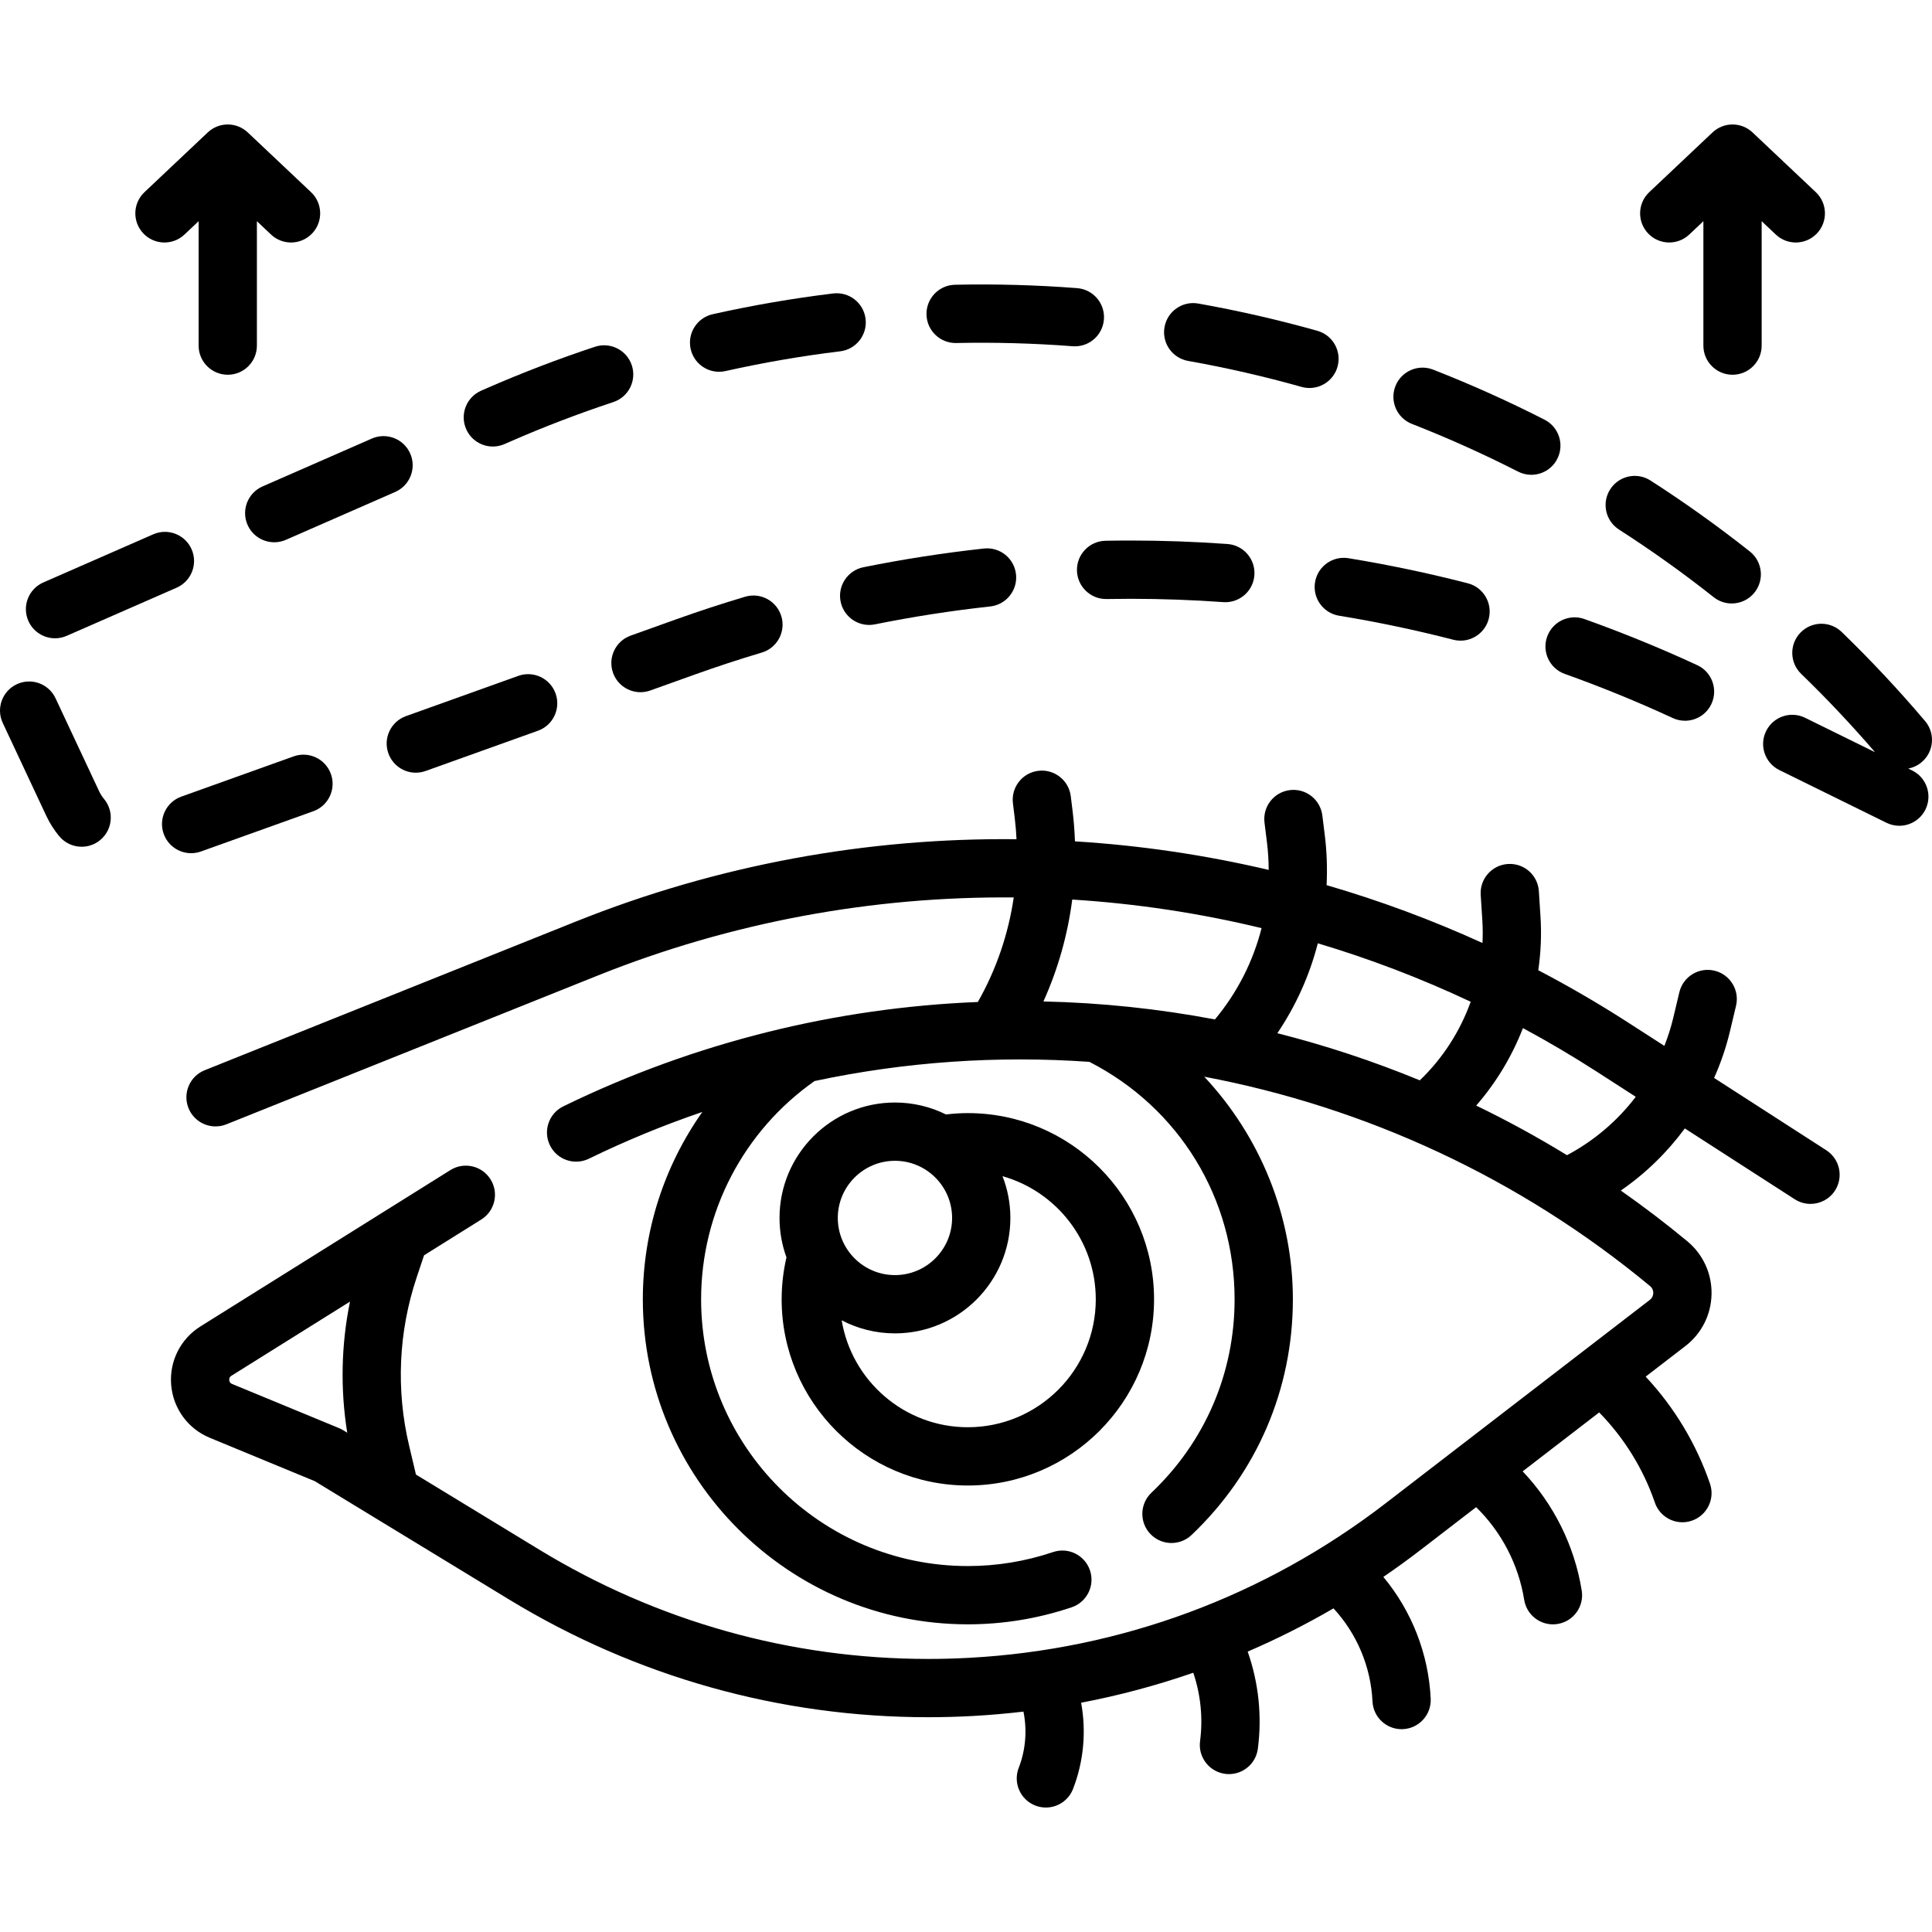
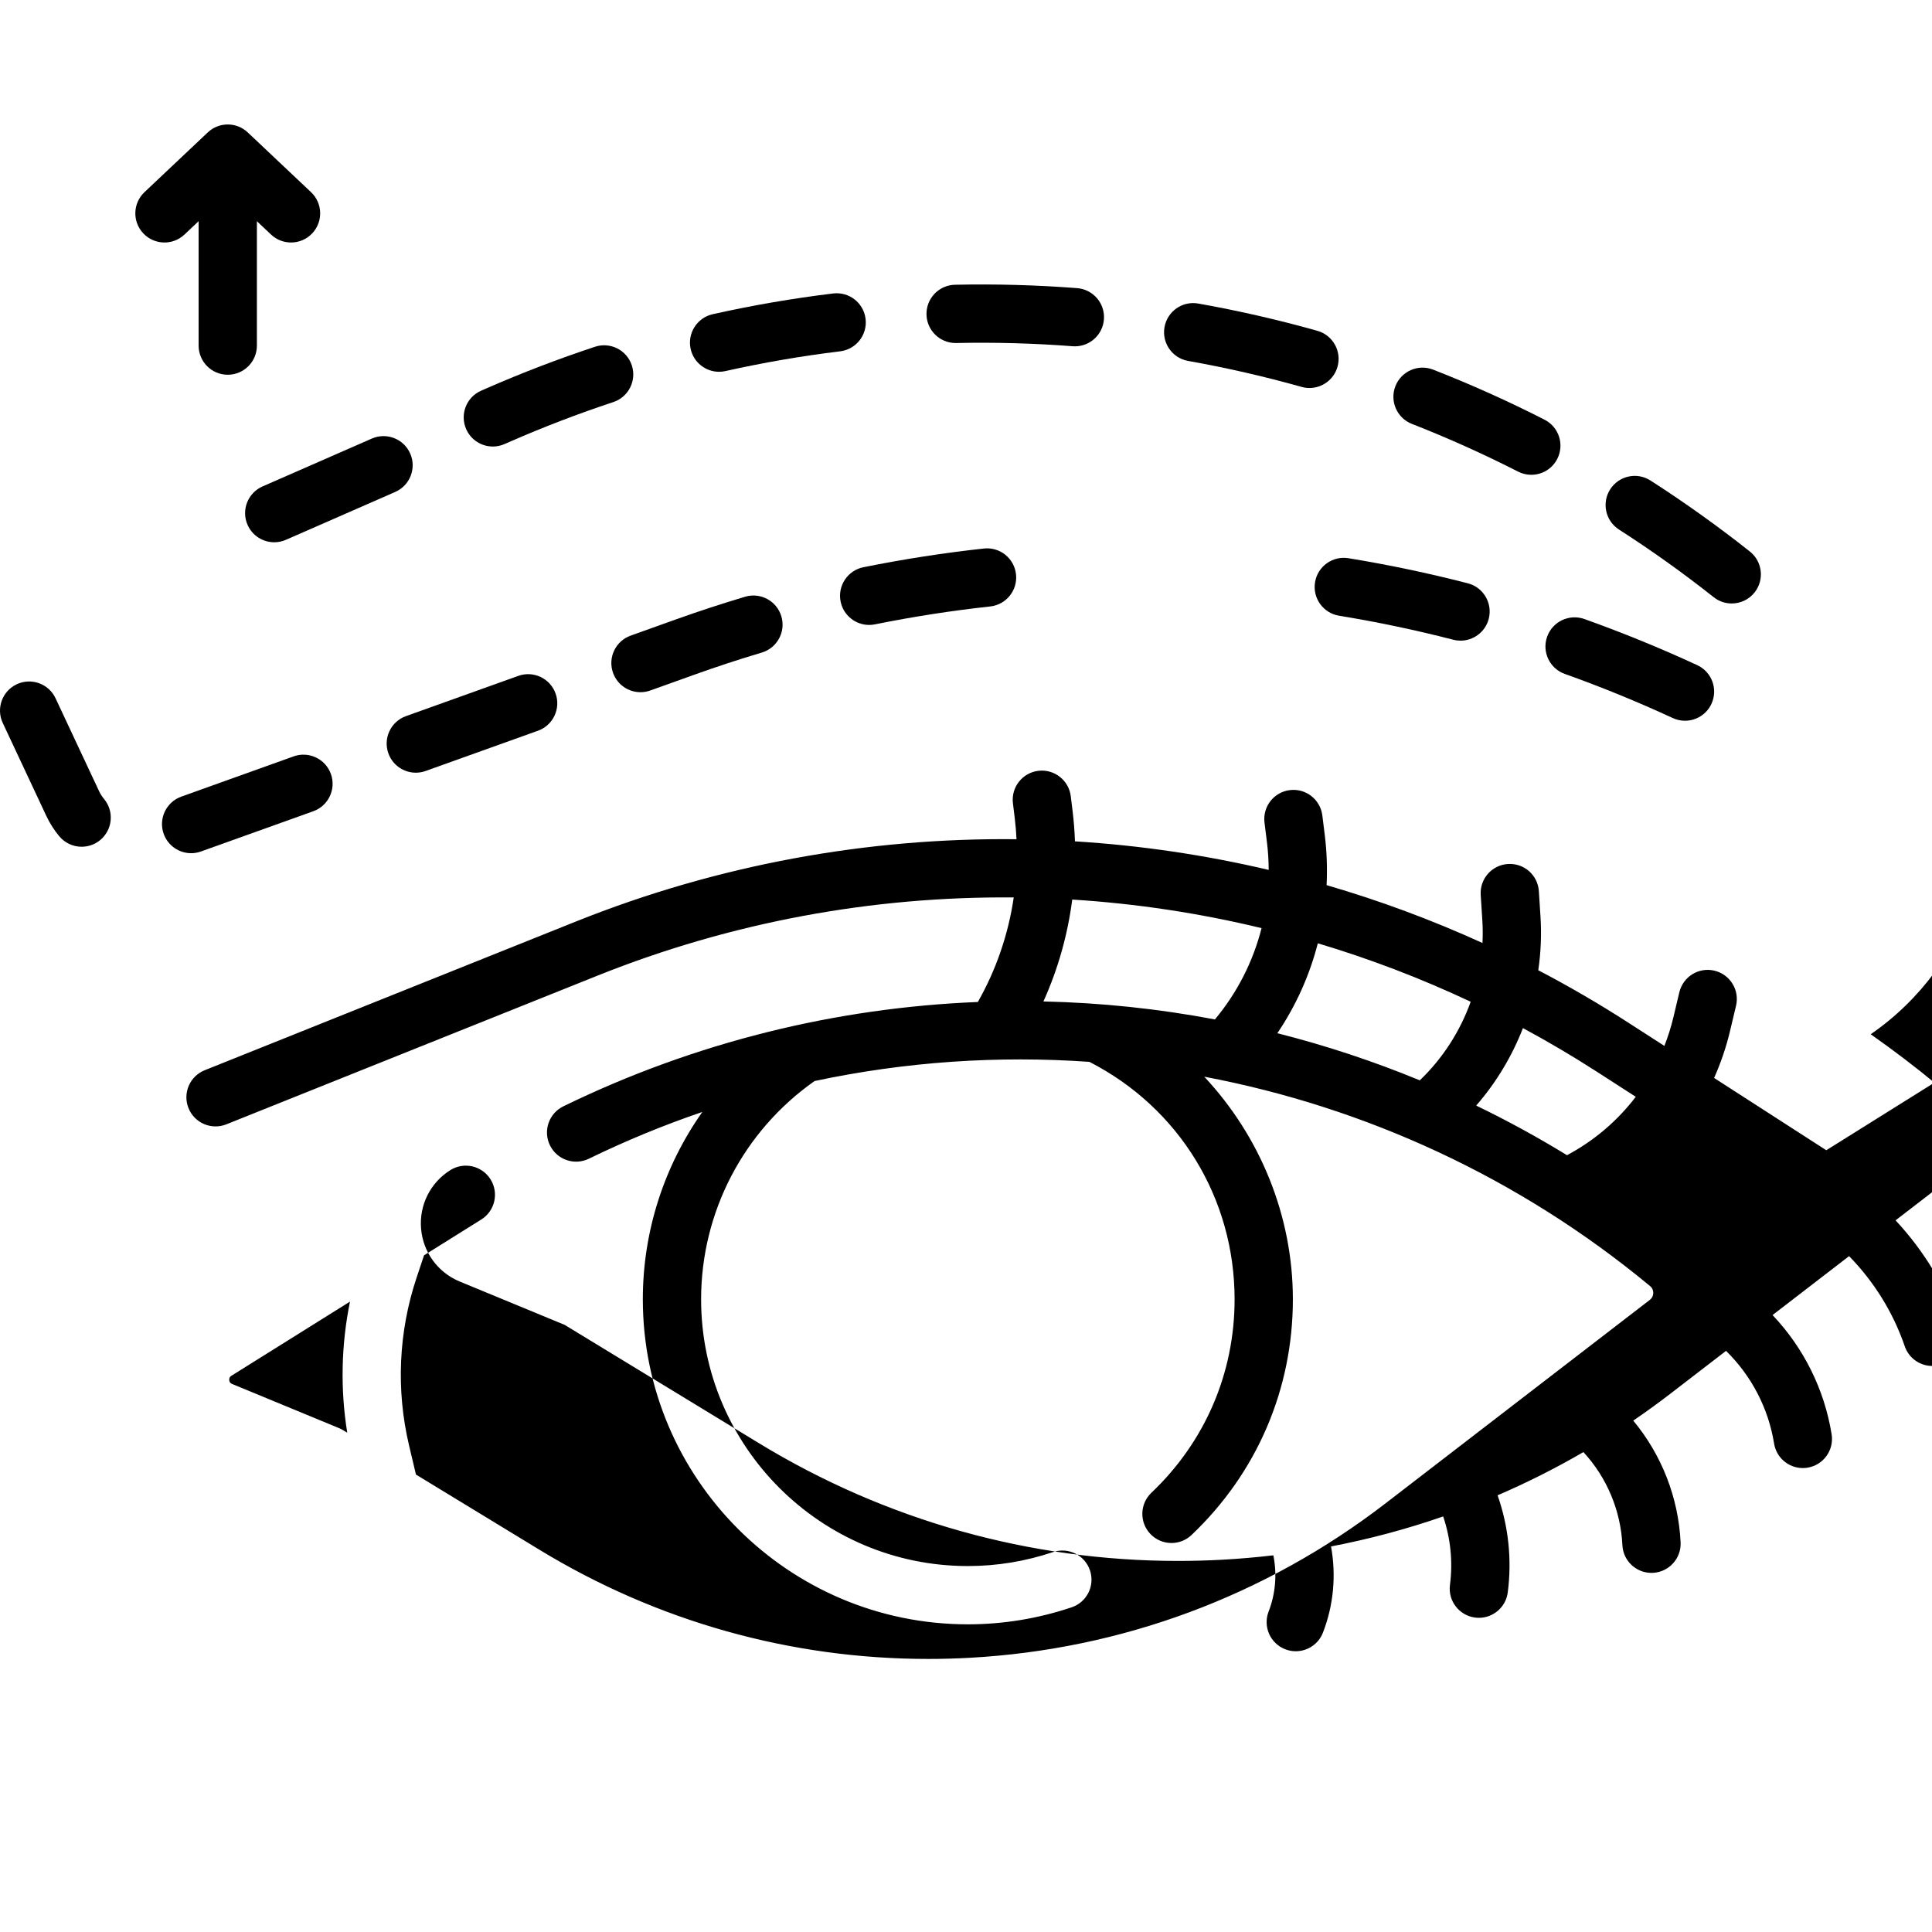
<svg xmlns="http://www.w3.org/2000/svg" id="Capa_1" height="512" viewBox="0 0 497.285 497.285" width="512">
  <g>
-     <path d="m249.119 382.362c26.428 0 47.928-21.5 47.928-47.927s-21.5-47.928-47.928-47.928c-1.859 0-3.743.123-5.627.347-3.964-1.963-8.423-3.072-13.138-3.072-16.382 0-29.71 13.328-29.71 29.71 0 3.562.632 6.98 1.786 10.148-.819 3.542-1.24 7.16-1.24 10.795.001 26.427 21.501 47.927 47.929 47.927zm32.928-47.927c0 18.156-14.771 32.927-32.928 32.927-16.316 0-29.892-11.932-32.477-27.526 4.106 2.146 8.768 3.367 13.713 3.367 16.382 0 29.71-13.328 29.71-29.71 0-3.789-.721-7.411-2.02-10.746 13.831 3.901 24.002 16.625 24.002 31.688zm-51.693-35.653c8.111 0 14.71 6.599 14.71 14.71s-6.599 14.71-14.71 14.71-14.71-6.599-14.71-14.71 6.599-14.71 14.71-14.71z" />
-     <path d="m470.077 296.066-28.875-18.606c1.71-3.856 3.099-7.881 4.091-12.055l1.552-6.529c.958-4.03-1.533-8.073-5.562-9.031-4.03-.96-8.073 1.533-9.031 5.562l-1.552 6.528c-.594 2.496-1.375 4.921-2.298 7.276l-9.347-6.023c-7.532-4.854-15.245-9.338-23.112-13.451.662-4.553.867-9.187.568-13.831l-.419-6.515c-.265-4.132-3.793-7.27-7.966-7.003-4.134.266-7.269 3.832-7.003 7.966l.419 6.515c.126 1.956.134 3.911.038 5.854-13.051-5.949-26.463-10.917-40.123-14.891.205-4.268.068-8.581-.47-12.904l-.627-5.041c-.511-4.111-4.255-7.028-8.368-6.517-4.11.512-7.028 4.258-6.517 8.369l.627 5.041c.297 2.384.438 4.763.451 7.131-16.397-3.86-33.083-6.315-49.866-7.351-.093-2.598-.288-5.195-.606-7.783l-.472-3.841c-.505-4.111-4.255-7.036-8.358-6.53-4.111.505-7.035 4.247-6.53 8.358l.472 3.841c.221 1.798.363 3.602.454 5.407-38.354-.424-76.917 6.561-113.419 21.185l-95.538 38.275c-3.846 1.54-5.714 5.906-4.173 9.751 1.54 3.846 5.909 5.712 9.751 4.173l95.538-38.275c34.479-13.813 70.895-20.45 107.124-20.121-1.379 9.427-4.499 18.583-9.239 26.907-36.416 1.464-72.767 10.32-106.687 26.856-3.724 1.815-5.271 6.305-3.455 10.028 1.814 3.723 6.306 5.271 10.027 3.455 9.551-4.656 19.307-8.662 29.207-12.036-9.828 13.915-15.321 30.68-15.321 48.224 0 46.129 37.529 83.658 83.658 83.658 9.097 0 18.087-1.476 26.723-4.385 3.925-1.323 6.034-5.577 4.712-9.502-1.323-3.926-5.578-6.037-9.503-4.712-7.088 2.389-14.467 3.6-21.932 3.6-37.858 0-68.658-30.8-68.658-68.658 0-22.415 10.893-43.305 29.205-56.185 23.354-4.972 47.174-6.59 70.737-4.935 23.092 11.821 37.375 35.093 37.375 61.12 0 18.997-7.604 36.678-21.411 49.786-3.004 2.852-3.127 7.599-.275 10.603 1.475 1.553 3.456 2.336 5.44 2.336 1.854 0 3.712-.684 5.163-2.061 16.819-15.968 26.083-37.513 26.083-60.665 0-21.523-8.471-41.993-22.81-57.299 41.428 7.838 81.057 25.965 114.754 53.896.73.606.828 1.38.82 1.788-.007.408-.132 1.179-.885 1.759l-68.075 52.411c-30.98 23.852-67.992 37.586-107.032 39.719-3.558.194-7.103.291-10.645.291-35.327-.001-69.727-9.634-100.077-28.117l-31.765-19.344-1.768-7.47c-3.393-14.334-2.719-29.295 1.95-43.266l1.904-5.697 14.732-9.214c3.512-2.196 4.578-6.824 2.382-10.336-2.196-3.513-6.825-4.577-10.335-2.382l-64.322 40.228c-5.163 3.229-8.055 9.004-7.547 15.073.509 6.069 4.321 11.284 9.95 13.609l27.004 11.153 50.013 30.457c32.716 19.923 69.789 30.306 107.868 30.306 3.815 0 7.641-.104 11.473-.313 4.38-.239 8.734-.622 13.062-1.13.974 4.819.572 9.867-1.218 14.471-1.501 3.861.413 8.207 4.273 9.708.893.347 1.812.511 2.715.511 3.004 0 5.839-1.817 6.992-4.785 2.744-7.06 3.447-14.783 2.084-22.191 9.825-1.88 19.467-4.46 28.868-7.72 1.907 5.652 2.521 11.678 1.746 17.622-.535 4.107 2.36 7.871 6.468 8.407.329.043.656.064.979.064 3.71 0 6.935-2.753 7.428-6.531 1.1-8.44.193-17.005-2.616-25.002 7.56-3.257 14.935-6.968 22.089-11.126 6.045 6.547 9.609 15.049 10.035 23.952.191 4.016 3.508 7.142 7.485 7.142.12 0 .242-.003.364-.009 4.137-.197 7.331-3.712 7.133-7.849-.549-11.499-4.857-22.514-12.184-31.333 3.277-2.239 6.5-4.576 9.664-7.012l14.216-10.945c6.541 6.406 10.907 14.782 12.369 23.856.594 3.686 3.778 6.309 7.396 6.309.396 0 .798-.031 1.201-.096 4.09-.659 6.871-4.508 6.212-8.597-1.859-11.546-7.201-22.257-15.205-30.689l19.698-15.166c6.417 6.556 11.354 14.512 14.327 23.197 1.065 3.115 3.978 5.074 7.095 5.074.806 0 1.625-.131 2.429-.406 3.919-1.341 6.01-5.605 4.668-9.524-3.5-10.23-9.182-19.658-16.554-27.552l10.224-7.872c4.184-3.221 6.638-8.096 6.732-13.375.095-5.278-2.183-10.238-6.247-13.606-5.555-4.604-11.267-8.948-17.11-13.047 6.386-4.399 11.935-9.818 16.48-15.988l28.289 18.229c1.257.81 2.664 1.196 4.056 1.196 2.464 0 4.878-1.213 6.312-3.438 2.239-3.484 1.235-8.126-2.246-10.369zm-382.798 71.529-27.543-11.376c-.165-.068-.669-.276-.729-.997-.061-.72.4-1.008.552-1.103l30.528-19.093c-2.268 11.103-2.515 22.525-.71 33.741l-1.061-.646c-.331-.201-.678-.377-1.037-.526zm291.267-109.749c-2.727 7.606-7.19 14.571-13.099 20.227-11.951-4.93-24.207-8.977-36.666-12.128 4.802-7.104 8.306-14.929 10.418-23.144 13.415 4.006 26.57 9.026 39.347 15.045zm-53.827-18.952c-2.171 8.553-6.233 16.581-12.004 23.501-14.559-2.752-29.328-4.299-44.146-4.63 3.762-8.326 6.256-17.183 7.419-26.224 16.409 1.026 32.718 3.484 48.731 7.353zm78.616 58.446c-7.606-4.663-15.408-8.92-23.371-12.771 5.151-5.913 9.206-12.685 12.034-19.94 6.427 3.461 12.744 7.181 18.931 11.168l10.108 6.514c-4.695 6.16-10.703 11.307-17.702 15.029z" />
+     <path d="m470.077 296.066-28.875-18.606c1.71-3.856 3.099-7.881 4.091-12.055l1.552-6.529c.958-4.03-1.533-8.073-5.562-9.031-4.03-.96-8.073 1.533-9.031 5.562l-1.552 6.528c-.594 2.496-1.375 4.921-2.298 7.276l-9.347-6.023c-7.532-4.854-15.245-9.338-23.112-13.451.662-4.553.867-9.187.568-13.831l-.419-6.515c-.265-4.132-3.793-7.27-7.966-7.003-4.134.266-7.269 3.832-7.003 7.966l.419 6.515c.126 1.956.134 3.911.038 5.854-13.051-5.949-26.463-10.917-40.123-14.891.205-4.268.068-8.581-.47-12.904l-.627-5.041c-.511-4.111-4.255-7.028-8.368-6.517-4.11.512-7.028 4.258-6.517 8.369l.627 5.041c.297 2.384.438 4.763.451 7.131-16.397-3.86-33.083-6.315-49.866-7.351-.093-2.598-.288-5.195-.606-7.783l-.472-3.841c-.505-4.111-4.255-7.036-8.358-6.53-4.111.505-7.035 4.247-6.53 8.358l.472 3.841c.221 1.798.363 3.602.454 5.407-38.354-.424-76.917 6.561-113.419 21.185l-95.538 38.275c-3.846 1.54-5.714 5.906-4.173 9.751 1.54 3.846 5.909 5.712 9.751 4.173l95.538-38.275c34.479-13.813 70.895-20.45 107.124-20.121-1.379 9.427-4.499 18.583-9.239 26.907-36.416 1.464-72.767 10.32-106.687 26.856-3.724 1.815-5.271 6.305-3.455 10.028 1.814 3.723 6.306 5.271 10.027 3.455 9.551-4.656 19.307-8.662 29.207-12.036-9.828 13.915-15.321 30.68-15.321 48.224 0 46.129 37.529 83.658 83.658 83.658 9.097 0 18.087-1.476 26.723-4.385 3.925-1.323 6.034-5.577 4.712-9.502-1.323-3.926-5.578-6.037-9.503-4.712-7.088 2.389-14.467 3.6-21.932 3.6-37.858 0-68.658-30.8-68.658-68.658 0-22.415 10.893-43.305 29.205-56.185 23.354-4.972 47.174-6.59 70.737-4.935 23.092 11.821 37.375 35.093 37.375 61.12 0 18.997-7.604 36.678-21.411 49.786-3.004 2.852-3.127 7.599-.275 10.603 1.475 1.553 3.456 2.336 5.44 2.336 1.854 0 3.712-.684 5.163-2.061 16.819-15.968 26.083-37.513 26.083-60.665 0-21.523-8.471-41.993-22.81-57.299 41.428 7.838 81.057 25.965 114.754 53.896.73.606.828 1.38.82 1.788-.007.408-.132 1.179-.885 1.759l-68.075 52.411c-30.98 23.852-67.992 37.586-107.032 39.719-3.558.194-7.103.291-10.645.291-35.327-.001-69.727-9.634-100.077-28.117l-31.765-19.344-1.768-7.47c-3.393-14.334-2.719-29.295 1.95-43.266l1.904-5.697 14.732-9.214c3.512-2.196 4.578-6.824 2.382-10.336-2.196-3.513-6.825-4.577-10.335-2.382c-5.163 3.229-8.055 9.004-7.547 15.073.509 6.069 4.321 11.284 9.95 13.609l27.004 11.153 50.013 30.457c32.716 19.923 69.789 30.306 107.868 30.306 3.815 0 7.641-.104 11.473-.313 4.38-.239 8.734-.622 13.062-1.13.974 4.819.572 9.867-1.218 14.471-1.501 3.861.413 8.207 4.273 9.708.893.347 1.812.511 2.715.511 3.004 0 5.839-1.817 6.992-4.785 2.744-7.06 3.447-14.783 2.084-22.191 9.825-1.88 19.467-4.46 28.868-7.72 1.907 5.652 2.521 11.678 1.746 17.622-.535 4.107 2.36 7.871 6.468 8.407.329.043.656.064.979.064 3.71 0 6.935-2.753 7.428-6.531 1.1-8.44.193-17.005-2.616-25.002 7.56-3.257 14.935-6.968 22.089-11.126 6.045 6.547 9.609 15.049 10.035 23.952.191 4.016 3.508 7.142 7.485 7.142.12 0 .242-.003.364-.009 4.137-.197 7.331-3.712 7.133-7.849-.549-11.499-4.857-22.514-12.184-31.333 3.277-2.239 6.5-4.576 9.664-7.012l14.216-10.945c6.541 6.406 10.907 14.782 12.369 23.856.594 3.686 3.778 6.309 7.396 6.309.396 0 .798-.031 1.201-.096 4.09-.659 6.871-4.508 6.212-8.597-1.859-11.546-7.201-22.257-15.205-30.689l19.698-15.166c6.417 6.556 11.354 14.512 14.327 23.197 1.065 3.115 3.978 5.074 7.095 5.074.806 0 1.625-.131 2.429-.406 3.919-1.341 6.01-5.605 4.668-9.524-3.5-10.23-9.182-19.658-16.554-27.552l10.224-7.872c4.184-3.221 6.638-8.096 6.732-13.375.095-5.278-2.183-10.238-6.247-13.606-5.555-4.604-11.267-8.948-17.11-13.047 6.386-4.399 11.935-9.818 16.48-15.988l28.289 18.229c1.257.81 2.664 1.196 4.056 1.196 2.464 0 4.878-1.213 6.312-3.438 2.239-3.484 1.235-8.126-2.246-10.369zm-382.798 71.529-27.543-11.376c-.165-.068-.669-.276-.729-.997-.061-.72.4-1.008.552-1.103l30.528-19.093c-2.268 11.103-2.515 22.525-.71 33.741l-1.061-.646c-.331-.201-.678-.377-1.037-.526zm291.267-109.749c-2.727 7.606-7.19 14.571-13.099 20.227-11.951-4.93-24.207-8.977-36.666-12.128 4.802-7.104 8.306-14.929 10.418-23.144 13.415 4.006 26.57 9.026 39.347 15.045zm-53.827-18.952c-2.171 8.553-6.233 16.581-12.004 23.501-14.559-2.752-29.328-4.299-44.146-4.63 3.762-8.326 6.256-17.183 7.419-26.224 16.409 1.026 32.718 3.484 48.731 7.353zm78.616 58.446c-7.606-4.663-15.408-8.92-23.371-12.771 5.151-5.913 9.206-12.685 12.034-19.94 6.427 3.461 12.744 7.181 18.931 11.168l10.108 6.514c-4.695 6.16-10.703 11.307-17.702 15.029z" />
    <path d="m305.811 92.899c9.799 1.741 19.625 3.99 29.205 6.687.68.191 1.363.282 2.036.282 3.275 0 6.284-2.162 7.216-5.47 1.122-3.987-1.2-8.129-5.188-9.252-10.053-2.829-20.364-5.19-30.646-7.016-4.077-.73-7.973 1.994-8.696 6.073-.724 4.078 1.995 7.971 6.073 8.696z" />
-     <path d="m277.2 146.826c.077 4.141 3.517 7.445 7.638 7.359 2.06-.038 4.118-.057 6.177-.057h.02c7.91 0 15.925.288 23.819.855.184.013.365.02.546.02 3.897 0 7.189-3.014 7.473-6.963.297-4.131-2.812-7.721-6.942-8.018-8.252-.593-16.626-.894-24.894-.894h-.021c-2.15 0-4.303.02-6.454.06-4.143.077-7.438 3.496-7.362 7.638z" />
    <path d="m245.969 88.293c.055 0 .111 0 .167-.002 9.844-.213 20.013.062 29.951.829.197.016.393.023.586.023 3.88 0 7.166-2.989 7.47-6.923.319-4.129-2.77-7.736-6.899-8.055-10.431-.806-21.106-1.098-31.436-.87-4.141.09-7.425 3.521-7.334 7.662.089 4.085 3.429 7.336 7.495 7.336z" />
    <path d="m185.086 95.694c.542 0 1.094-.059 1.645-.183 9.714-2.174 19.646-3.885 29.524-5.085 4.111-.5 7.04-4.238 6.54-8.35-.5-4.111-4.232-7.036-8.351-6.541-10.368 1.26-20.794 3.056-30.989 5.338-4.043.905-6.586 4.915-5.682 8.957.781 3.492 3.879 5.864 7.313 5.864z" />
    <path d="m416.718 136.303c8.371 5.374 16.57 11.23 24.368 17.407 1.378 1.091 3.021 1.621 4.651 1.621 2.213 0 4.404-.975 5.884-2.844 2.572-3.247 2.024-7.964-1.223-10.536-8.185-6.482-16.79-12.63-25.577-18.271-3.482-2.237-8.124-1.226-10.363 2.26-2.238 3.485-1.226 8.125 2.26 10.363z" />
    <path d="m338.482 149.874c-.667 4.088 2.105 7.943 6.193 8.611 9.84 1.608 19.727 3.686 29.384 6.176.629.162 1.258.24 1.878.24 3.339 0 6.385-2.247 7.258-5.629 1.034-4.011-1.379-8.101-5.39-9.135-10.095-2.603-20.427-4.775-30.712-6.455-4.092-.669-7.943 2.105-8.611 6.192z" />
    <path d="m398.224 163.881c-1.392 3.901.644 8.192 4.544 9.584 9.387 3.349 18.738 7.169 27.796 11.357 1.02.471 2.089.694 3.143.694 2.833 0 5.546-1.614 6.812-4.354 1.738-3.76.1-8.217-3.66-9.955-9.466-4.376-19.24-8.37-29.05-11.87-3.9-1.393-8.192.642-9.585 4.544z" />
    <path d="m363.42 109.113c9.27 3.627 18.463 7.758 27.324 12.277 1.091.557 2.255.82 3.401.82 2.729 0 5.361-1.495 6.687-4.094 1.883-3.69.417-8.207-3.272-10.089-9.299-4.743-18.946-9.078-28.675-12.884-3.855-1.508-8.208.394-9.717 4.251-1.51 3.859.394 8.21 4.252 9.719z" />
    <path d="m253.244 141.186c-10.362 1.133-20.795 2.753-31.008 4.816-4.061.82-6.688 4.776-5.867 8.836.719 3.559 3.848 6.017 7.344 6.017.492 0 .991-.049 1.492-.15 9.772-1.974 19.755-3.524 29.67-4.608 4.117-.45 7.091-4.153 6.641-8.271-.45-4.115-4.132-7.088-8.272-6.64z" />
-     <path d="m14.166 164.291c1.016 0 2.048-.208 3.036-.646l28.258-12.377c3.794-1.662 5.522-6.085 3.861-9.879-1.663-3.795-6.088-5.523-9.879-3.861l-28.165 12.336-.155.069c-3.786 1.679-5.495 6.11-3.816 9.896 1.241 2.799 3.984 4.462 6.86 4.462z" />
    <path d="m25.497 203.628-11.204-23.902c-1.758-3.751-6.225-5.365-9.975-3.608-3.75 1.758-5.365 6.224-3.607 9.974l11.202 23.897c.884 1.889 2.006 3.656 3.335 5.253 1.483 1.783 3.618 2.703 5.769 2.703 1.691 0 3.393-.569 4.794-1.735 3.184-2.649 3.616-7.378.967-10.562-.509-.611-.939-1.289-1.281-2.02z" />
    <path d="m49.197 219.608c.84 0 1.694-.142 2.529-.441l28.914-10.36c3.899-1.397 5.929-5.691 4.531-9.59-1.397-3.9-5.696-5.926-9.59-4.531l-28.914 10.36c-3.899 1.397-5.929 5.691-4.531 9.59 1.098 3.063 3.984 4.972 7.061 4.972z" />
-     <path d="m492.185 198.316-1.009-.496c1.235-.232 2.43-.779 3.458-1.65 3.159-2.678 3.55-7.411.872-10.57-6.755-7.969-13.979-15.687-21.471-22.938-2.977-2.882-7.725-2.803-10.605.173-2.88 2.977-2.803 7.725.174 10.605 6.609 6.397 12.999 13.174 19.019 20.17l-17.996-8.855c-3.72-1.831-8.213-.298-10.041 3.418-1.829 3.716-.298 8.212 3.418 10.041l27.559 13.56c1.065.524 2.194.772 3.306.772 2.769 0 5.431-1.539 6.735-4.19 1.828-3.716.297-8.211-3.419-10.04z" />
    <path d="m133.411 173.965-28.914 10.36c-3.899 1.397-5.929 5.691-4.531 9.59 1.098 3.064 3.983 4.972 7.061 4.972.84 0 1.694-.142 2.53-.441l28.913-10.36c3.899-1.397 5.929-5.691 4.531-9.59s-5.696-5.926-9.59-4.531z" />
    <path d="m157.794 173.196c1.098 3.064 3.983 4.972 7.061 4.972.84 0 1.694-.142 2.53-.441l11.472-4.111c5.658-2.028 11.449-3.927 17.215-5.645 3.97-1.183 6.229-5.359 5.046-9.329s-5.363-6.23-9.329-5.046c-6.025 1.795-12.079 3.78-17.992 5.899l-11.472 4.11c-3.9 1.398-5.929 5.692-4.531 9.591z" />
    <path d="m126.858 114.933c1.005 0 2.026-.203 3.006-.632l1.35-.591c8.695-3.808 17.658-7.245 26.64-10.213 3.934-1.3 6.067-5.542 4.768-9.475-1.3-3.933-5.547-6.066-9.475-4.767-9.424 3.115-18.828 6.72-27.951 10.716l-1.351.592c-3.794 1.663-5.522 6.086-3.859 9.88 1.232 2.813 3.984 4.49 6.872 4.49z" />
    <path d="m63.716 135.084c1.233 2.815 3.985 4.493 6.874 4.493 1.005 0 2.026-.203 3.005-.632l28.134-12.322c3.794-1.662 5.523-6.085 3.861-9.879-1.662-3.795-6.089-5.522-9.879-3.861l-28.134 12.322c-3.794 1.662-5.523 6.085-3.861 9.879z" />
    <path d="m47.483 60.371 3.641-3.437v32.023c0 4.142 3.357 7.5 7.5 7.5s7.5-3.358 7.5-7.5v-32.022l3.64 3.436c1.449 1.368 3.3 2.046 5.147 2.046 1.991 0 3.979-.789 5.454-2.351 2.844-3.012 2.707-7.759-.305-10.603l-16.288-15.377c-2.891-2.729-7.408-2.729-10.297 0l-16.289 15.378c-3.012 2.843-3.148 7.59-.306 10.602 2.845 3.013 7.591 3.148 10.603.305z" />
-     <path d="m434.802 60.371 3.64-3.436v32.023c0 4.142 3.357 7.5 7.5 7.5s7.5-3.358 7.5-7.5v-32.023l3.64 3.436c1.449 1.368 3.3 2.046 5.147 2.046 1.991 0 3.979-.789 5.454-2.351 2.844-3.012 2.707-7.759-.305-10.603l-16.288-15.377c-2.889-2.729-7.408-2.729-10.297 0l-16.288 15.378c-3.012 2.844-3.148 7.59-.305 10.603 2.843 3.011 7.59 3.147 10.602.304z" />
  </g>
</svg>